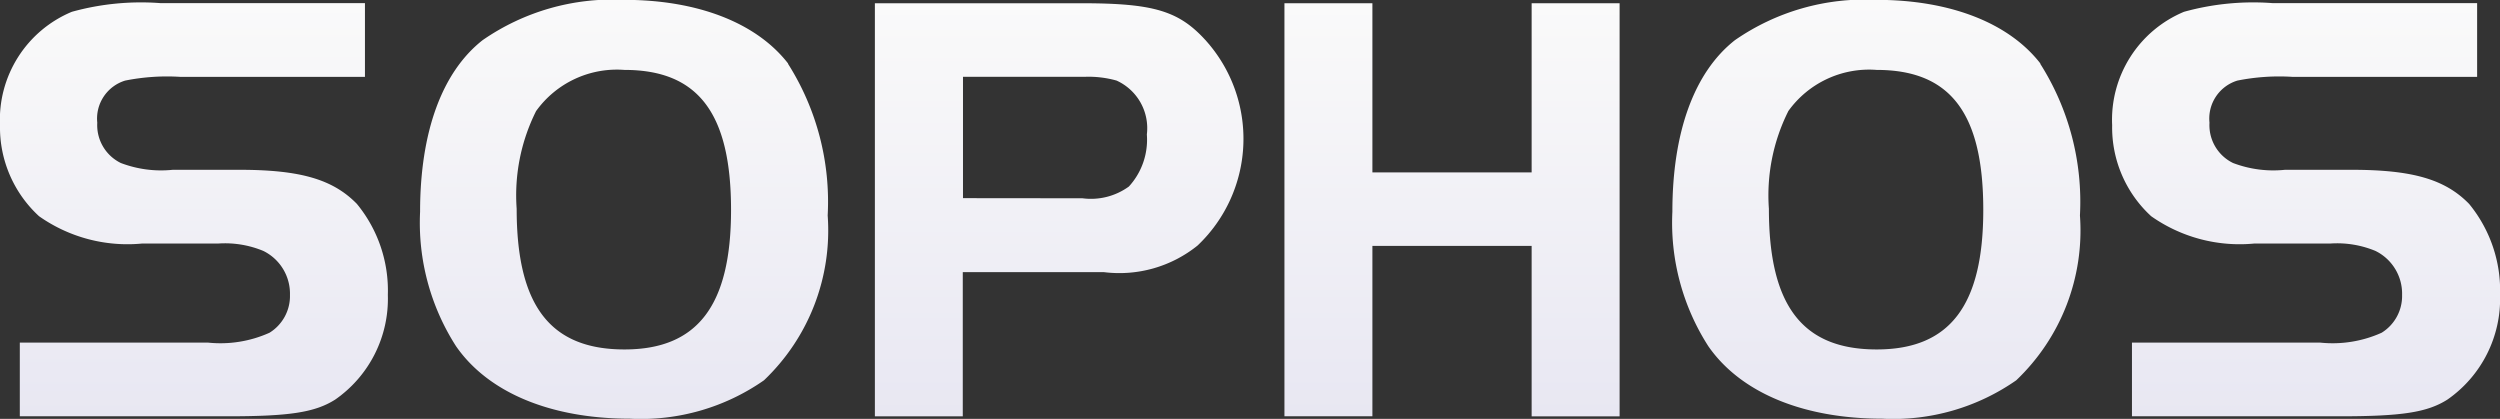
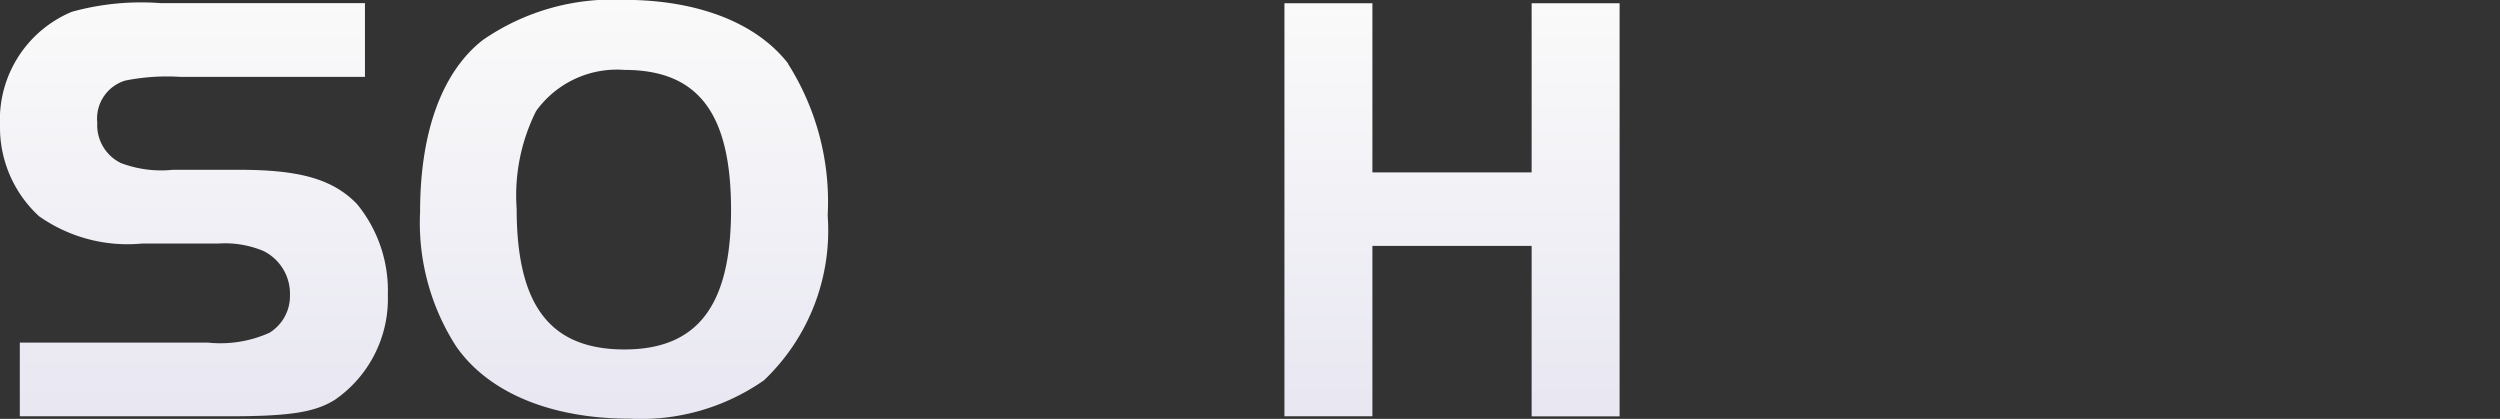
<svg xmlns="http://www.w3.org/2000/svg" width="82.423" height="13.809" viewBox="0 0 82.423 13.809">
  <rect x="0" y="0" width="82.423" height="13.809" fill="#333333" stroke="none" />
  <defs>
    <linearGradient id="linear-gradient" x1="0.5" x2="0.5" y2="1" gradientUnits="objectBoundingBox">
      <stop offset="0" stop-color="#fafafa" />
      <stop offset="1" stop-color="#e8e7f2" />
    </linearGradient>
  </defs>
  <g id="Group_929" data-name="Group 929" transform="translate(0)">
    <path id="Path_1326" data-name="Path 1326" d="M162.678,237.889h6.21a3.94,3.94,0,0,0,2.023-.326,1.423,1.423,0,0,0,.674-1.246,1.572,1.572,0,0,0-.878-1.451,3.3,3.3,0,0,0-1.471-.245h-2.513a5.057,5.057,0,0,1-3.411-.9,3.974,3.974,0,0,1-1.287-3,3.857,3.857,0,0,1,2.369-3.739,8.541,8.541,0,0,1,2.922-.286h6.741v2.431h-6.088a7.019,7.019,0,0,0-1.818.123,1.31,1.31,0,0,0-.919,1.389,1.388,1.388,0,0,0,.776,1.328,3.736,3.736,0,0,0,1.716.224h2.186c2,0,3.084.307,3.881,1.124a4.5,4.5,0,0,1,1.021,3,4.047,4.047,0,0,1-1.736,3.452c-.674.429-1.532.551-3.554.551h-6.844v-2.431Z" transform="translate(-162.025 -226.593)" fill-rule="evenodd" fill="url(#linear-gradient)" />
    <path id="Path_1327" data-name="Path 1327" d="M203.6,228.582a8.493,8.493,0,0,1,1.307,5,6.817,6.817,0,0,1-2.1,5.434,7.085,7.085,0,0,1-4.413,1.266c-2.615,0-4.678-.858-5.74-2.39a7.531,7.531,0,0,1-1.185-4.433c0-2.614.715-4.6,2.063-5.658a7.516,7.516,0,0,1,4.658-1.328c2.431,0,4.371.756,5.413,2.1Zm-8.314,1.573a6.2,6.2,0,0,0-.633,3.207c0,3.187,1.1,4.637,3.554,4.637,2.411,0,3.514-1.45,3.514-4.6,0-3.187-1.083-4.616-3.514-4.616a3.279,3.279,0,0,0-2.921,1.368Z" transform="translate(-177.619 -226.478)" fill-rule="evenodd" fill="url(#linear-gradient)" />
-     <path id="Path_1328" data-name="Path 1328" d="M226.244,240.32h-2.9V226.7h6.8c2.39,0,3.227.245,4.126,1.246a4.849,4.849,0,0,1-.286,6.741,4.109,4.109,0,0,1-3.084.879h-4.658v4.759Zm3.943-7.19a2.129,2.129,0,0,0,1.532-.388,2.285,2.285,0,0,0,.592-1.716,1.723,1.723,0,0,0-1-1.777,3.407,3.407,0,0,0-1.062-.123h-4v4Z" transform="translate(-194.5 -226.593)" fill-rule="evenodd" fill="url(#linear-gradient)" />
    <path id="Path_1329" data-name="Path 1329" d="M263.1,240.32h-2.9V234.7h-5.25v5.617h-2.9V226.7h2.9v5.577h5.25V226.7h2.9V240.32Z" transform="translate(-209.703 -226.593)" fill-rule="evenodd" fill="url(#linear-gradient)" />
-     <path id="Path_1330" data-name="Path 1330" d="M291.367,228.582a8.49,8.49,0,0,1,1.308,5,6.816,6.816,0,0,1-2.1,5.434,7.082,7.082,0,0,1-4.412,1.266c-2.614,0-4.677-.858-5.74-2.39a7.53,7.53,0,0,1-1.185-4.433c0-2.614.715-4.6,2.064-5.658a7.513,7.513,0,0,1,4.657-1.328c2.431,0,4.371.756,5.413,2.1Zm-8.313,1.573a6.192,6.192,0,0,0-.634,3.207c0,3.187,1.1,4.637,3.554,4.637,2.411,0,3.514-1.45,3.514-4.6,0-3.187-1.083-4.616-3.514-4.616a3.278,3.278,0,0,0-2.921,1.368Z" transform="translate(-224.101 -226.478)" fill-rule="evenodd" fill="url(#linear-gradient)" />
-     <path id="Path_1331" data-name="Path 1331" d="M310.72,237.889h6.21a3.937,3.937,0,0,0,2.022-.326,1.423,1.423,0,0,0,.674-1.246,1.571,1.571,0,0,0-.878-1.451,3.3,3.3,0,0,0-1.471-.245h-2.512a5.06,5.06,0,0,1-3.412-.9,3.973,3.973,0,0,1-1.286-3,3.857,3.857,0,0,1,2.369-3.739,8.539,8.539,0,0,1,2.921-.286H322.1v2.431h-6.087a7.019,7.019,0,0,0-1.818.123,1.31,1.31,0,0,0-.919,1.389,1.387,1.387,0,0,0,.776,1.328,3.735,3.735,0,0,0,1.716.224h2.185c2,0,3.085.307,3.882,1.124a4.5,4.5,0,0,1,1.021,3,4.047,4.047,0,0,1-1.736,3.452c-.674.429-1.532.551-3.555.551H310.72v-2.431Z" transform="translate(-240.431 -226.593)" fill-rule="evenodd" fill="url(#linear-gradient)" />
  </g>
</svg>